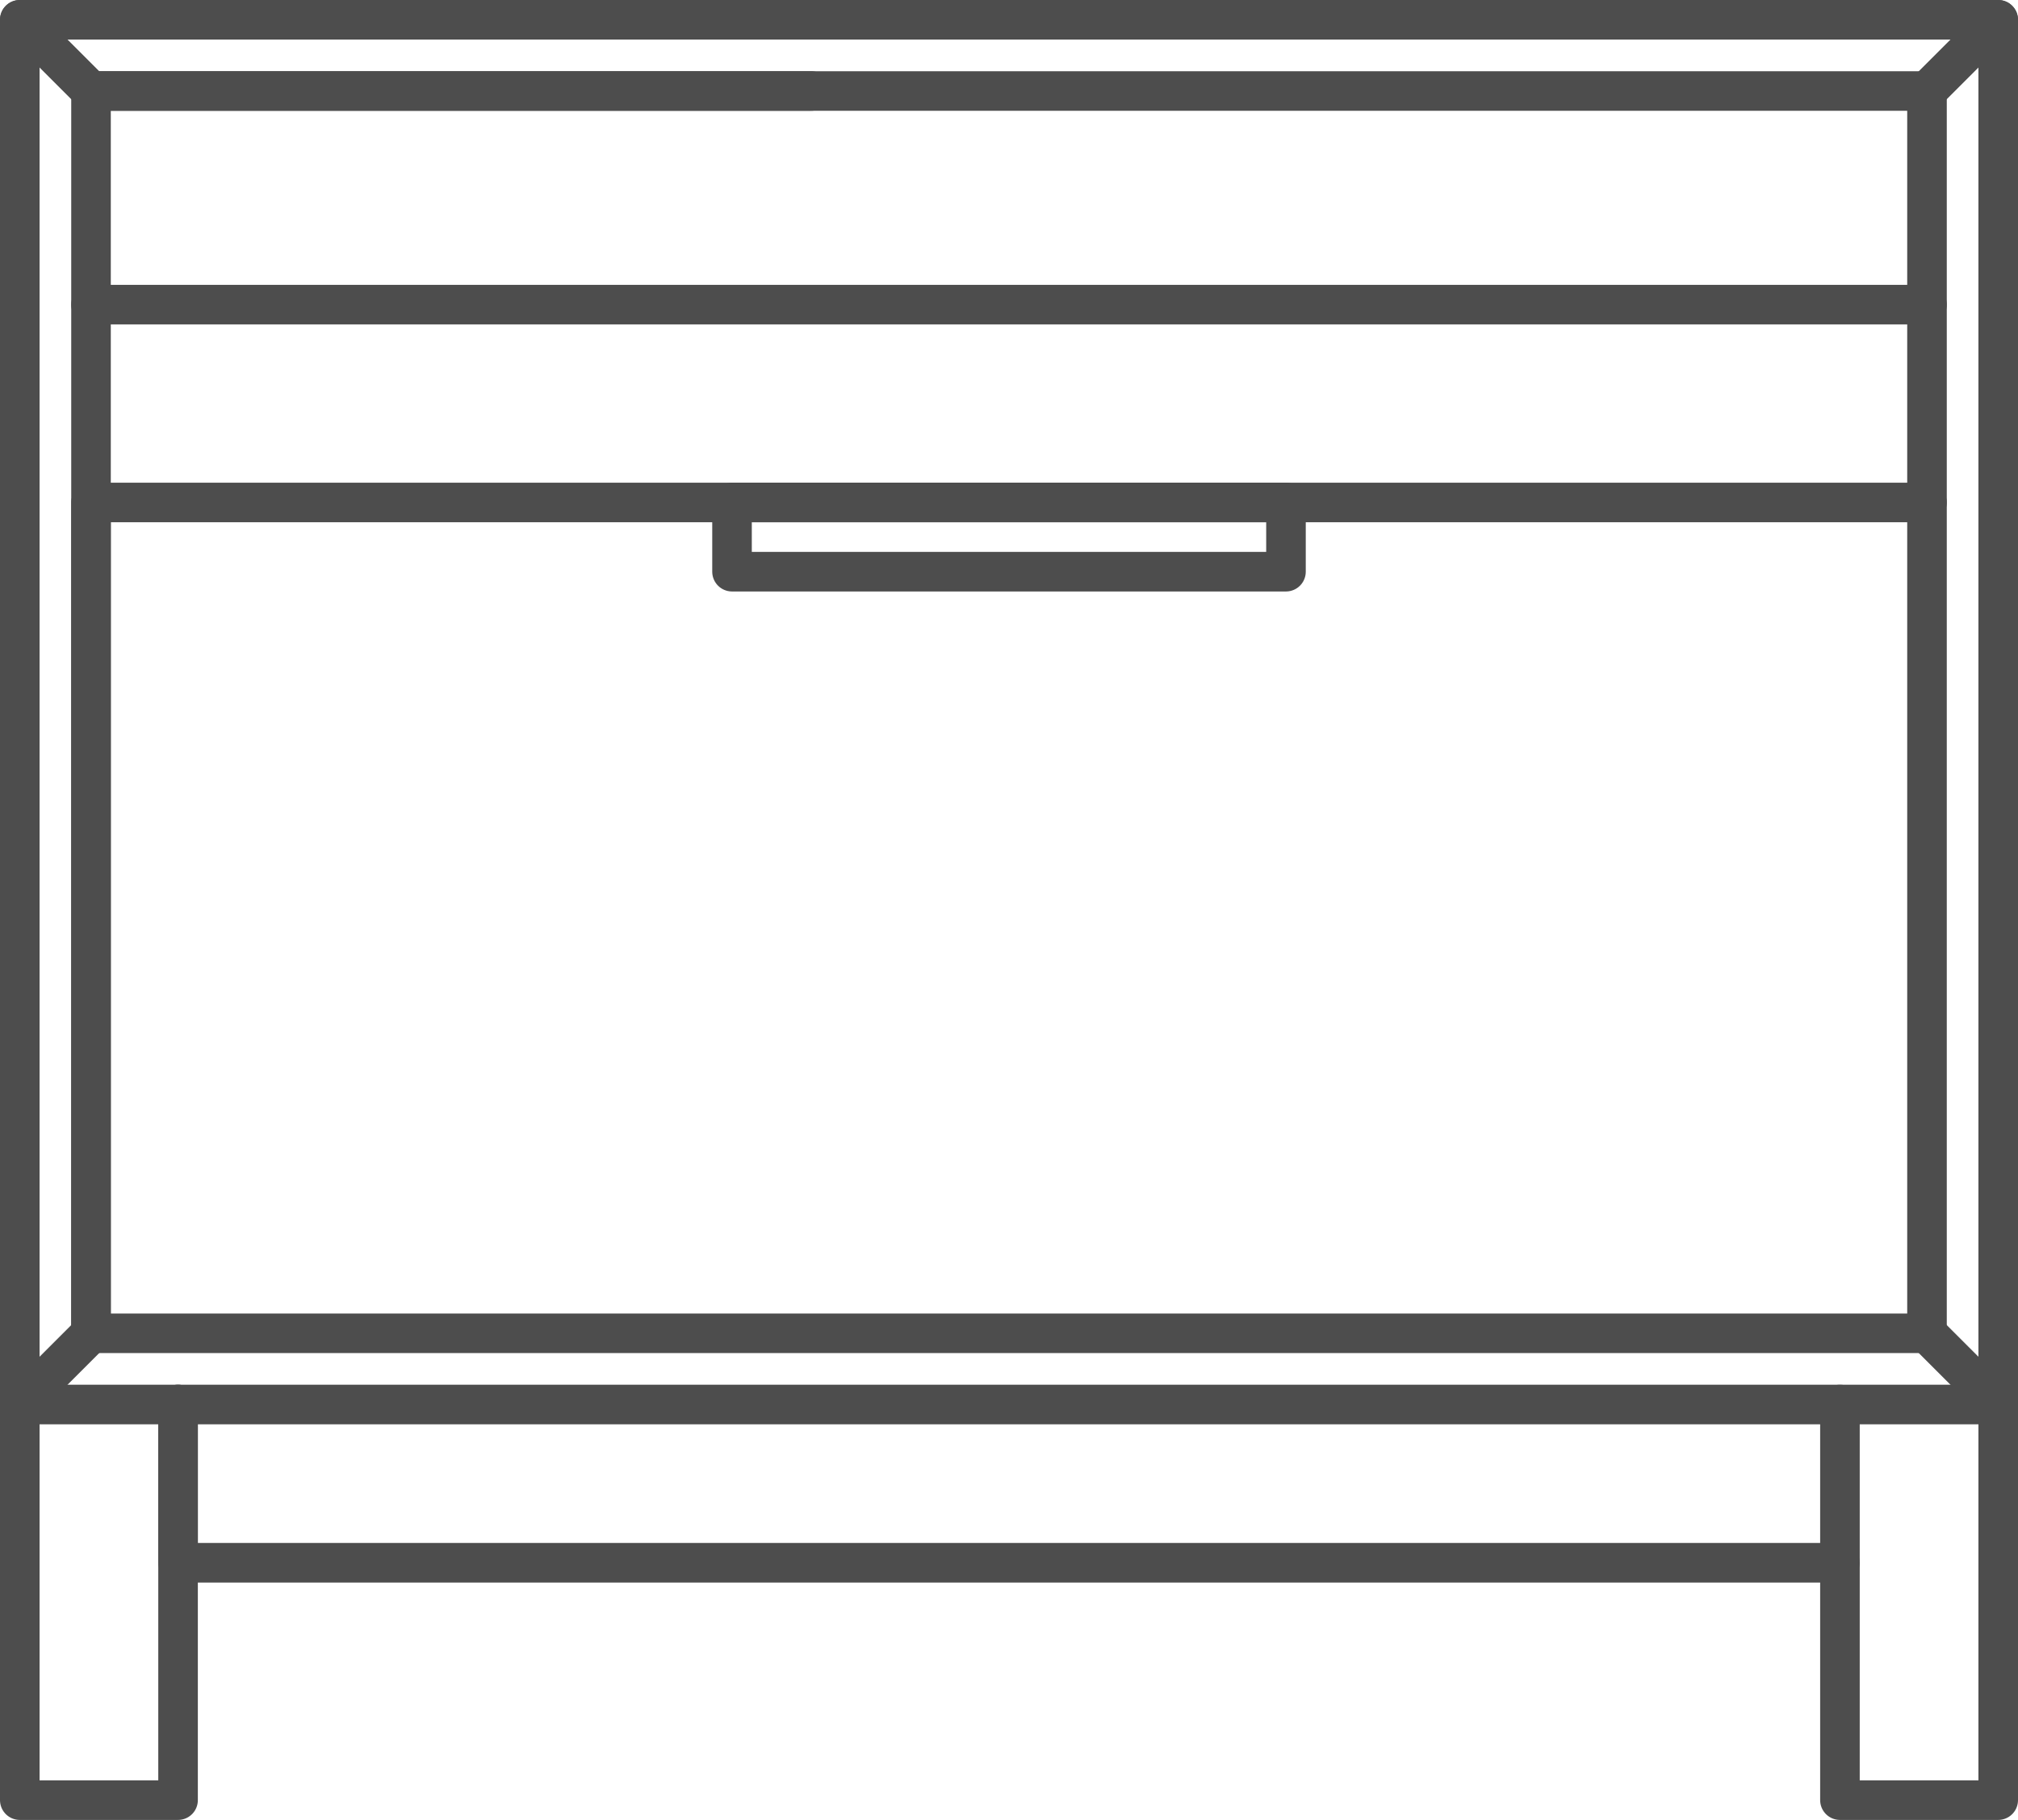
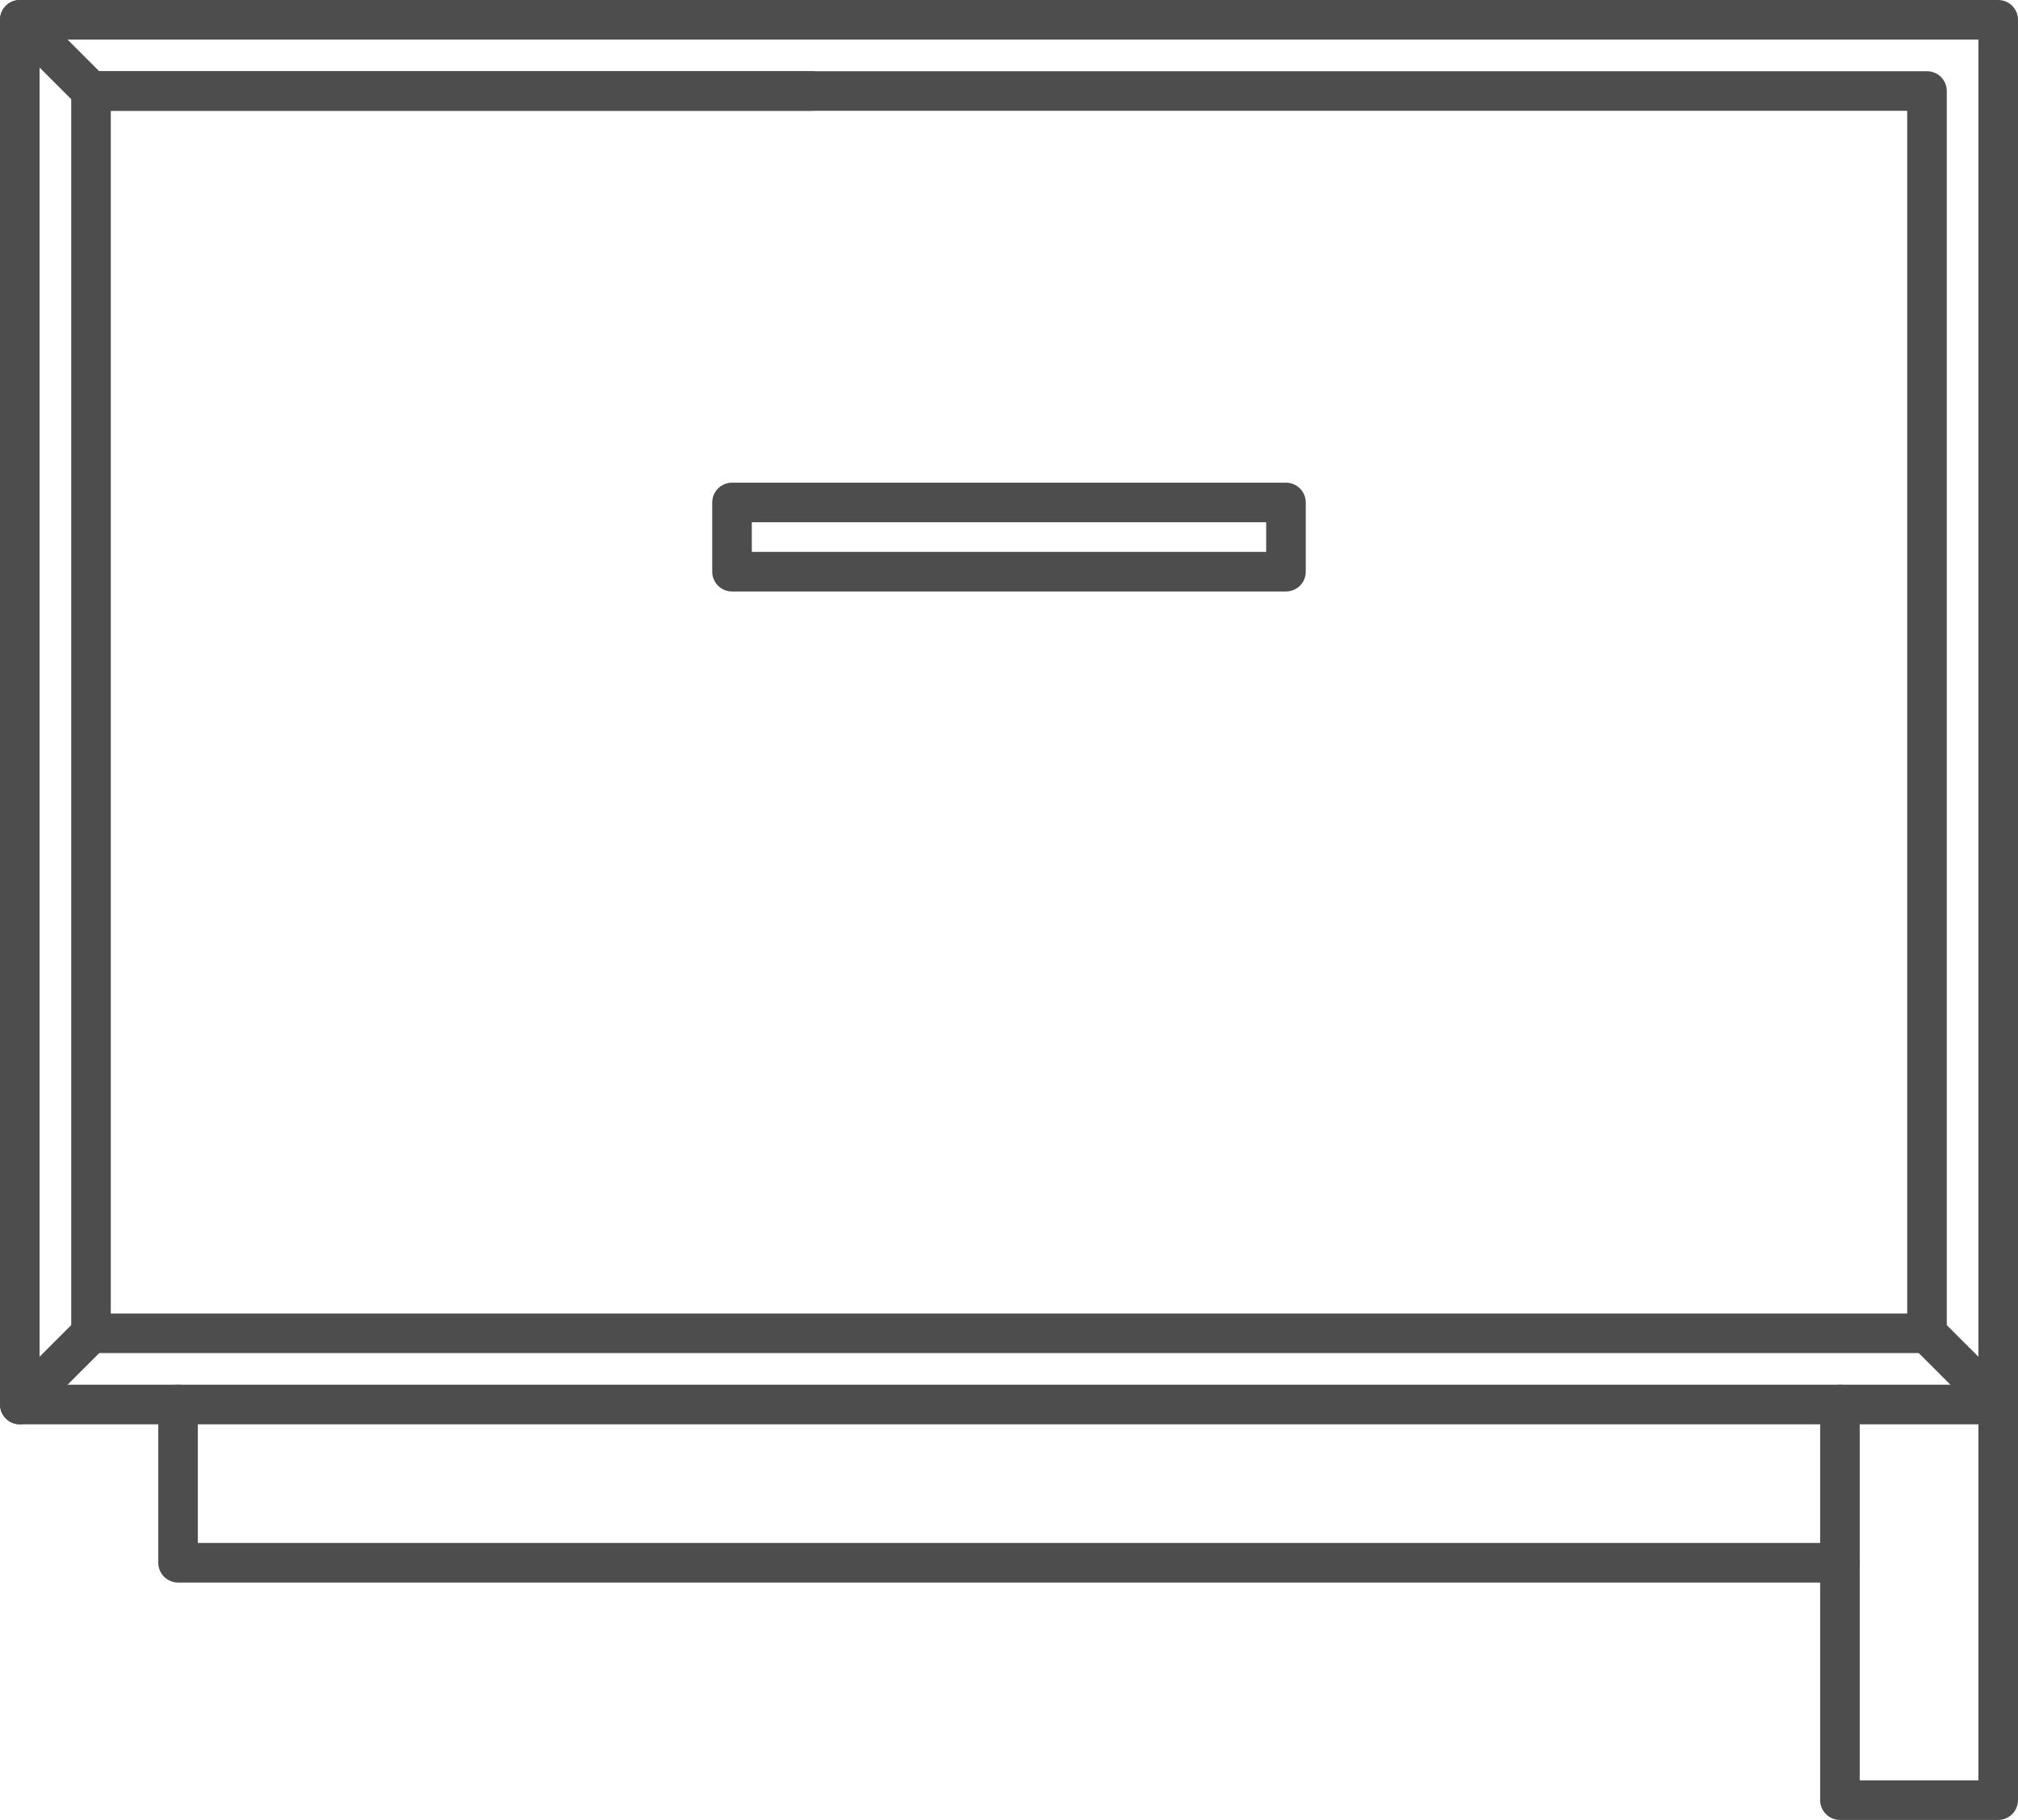
<svg xmlns="http://www.w3.org/2000/svg" viewBox="0 0 20.4 18.4" id="Layer_2">
  <g id="Layer_1-2">
    <g id="LWPOLYLINE">
      <polyline stroke-width=".4" stroke-linejoin="round" stroke-linecap="round" stroke="#4d4d4d" fill="none" points=".2 .2 20.2 .2 20.2 14.2 .2 14.2 .2 .2" />
    </g>
    <g id="LWPOLYLINE-2">
      <rect stroke-width=".4" stroke-linejoin="round" stroke-linecap="round" stroke="#4d4d4d" fill="none" height="12.56" width="18.56" y=".92" x=".92" />
    </g>
    <g id="LWPOLYLINE-3">
-       <polyline stroke-width=".4" stroke-linejoin="round" stroke-linecap="round" stroke="#4d4d4d" fill="none" points=".2 14.2 .2 18.2 1.8 18.2 1.8 14.2" />
-     </g>
+       </g>
    <g id="LWPOLYLINE-4">
      <polyline stroke-width=".4" stroke-linejoin="round" stroke-linecap="round" stroke="#4d4d4d" fill="none" points="20.2 14.2 20.2 18.2 18.6 18.2 18.6 14.2" />
    </g>
    <g id="LWPOLYLINE-5">
      <polyline stroke-width=".4" stroke-linejoin="round" stroke-linecap="round" stroke="#4d4d4d" fill="none" points="1.8 14.2 1.8 15.8 18.6 15.8" />
    </g>
    <g id="LWPOLYLINE-6">
      <line stroke-width=".4" stroke-linejoin="round" stroke-linecap="round" stroke="#4d4d4d" fill="none" y2=".92" x2=".92" y1=".2" x1=".2" />
    </g>
    <g id="LWPOLYLINE-7">
-       <line stroke-width=".4" stroke-linejoin="round" stroke-linecap="round" stroke="#4d4d4d" fill="none" y2=".2" x2="20.2" y1=".92" x1="19.48" />
-     </g>
+       </g>
    <g id="LWPOLYLINE-8">
      <line stroke-width=".4" stroke-linejoin="round" stroke-linecap="round" stroke="#4d4d4d" fill="none" y2="14.2" x2="20.2" y1="13.48" x1="19.48" />
    </g>
    <g id="LWPOLYLINE-9">
      <line stroke-width=".4" stroke-linejoin="round" stroke-linecap="round" stroke="#4d4d4d" fill="none" y2="13.48" x2=".92" y1="14.2" x1=".2" />
    </g>
    <g id="LWPOLYLINE-10">
-       <polyline stroke-width=".4" stroke-linejoin="round" stroke-linecap="round" stroke="#4d4d4d" fill="none" points=".92 13.48 .92 5.08 19.48 5.08" />
-     </g>
+       </g>
    <g id="LINE">
      <line stroke-width=".4" stroke-linejoin="round" stroke-linecap="round" stroke="#4d4d4d" fill="none" y2=".92" x2="8.2" y1=".92" x1=".92" />
    </g>
    <g id="LINE-2">
-       <line stroke-width=".4" stroke-linejoin="round" stroke-linecap="round" stroke="#4d4d4d" fill="none" y2="3.08" x2="19.48" y1="3.08" x1=".92" />
-     </g>
+       </g>
    <g id="LWPOLYLINE-11">
      <polyline stroke-width=".4" stroke-linejoin="round" stroke-linecap="round" stroke="#4d4d4d" fill="none" points="7.4 5.08 13 5.08 13 5.78 7.4 5.78 7.4 5.08" />
    </g>
  </g>
</svg>